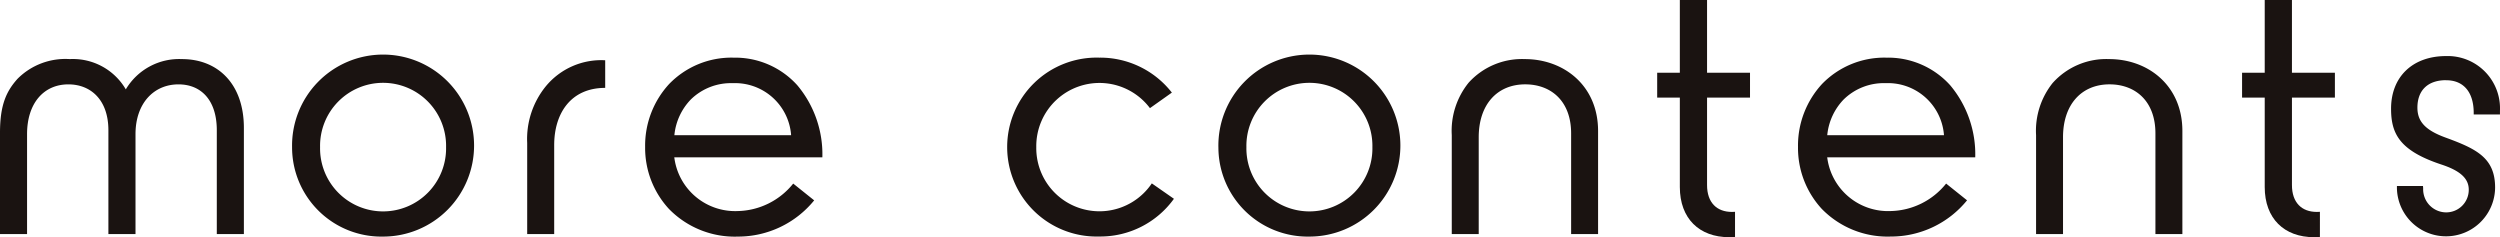
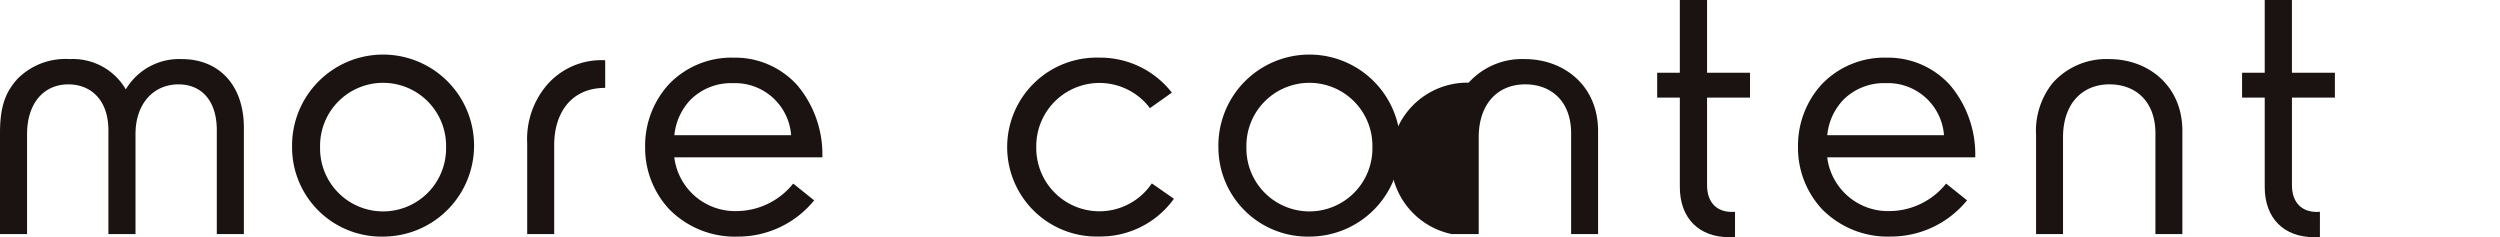
<svg xmlns="http://www.w3.org/2000/svg" id="グループ_5963" data-name="グループ 5963" width="290.591" height="27.571" viewBox="0 0 290.591 27.571">
  <defs>
    <clipPath id="clip-path">
      <rect id="長方形_2563" data-name="長方形 2563" width="290.591" height="27.571" transform="translate(0 0)" fill="none" />
    </clipPath>
  </defs>
  <g id="グループ_5962" data-name="グループ 5962" clip-path="url(#clip-path)">
    <path id="パス_30115" data-name="パス 30115" d="M33.95,17.1A10.578,10.578,0,1,1,44.527,27.5,10.381,10.381,0,0,1,33.95,17.1m17.9,0a7.324,7.324,0,1,0-14.645,0,7.324,7.324,0,1,0,14.645,0" fill="#1a1311" />
    <path id="パス_30116" data-name="パス 30116" d="M141.621,17.1A10.578,10.578,0,1,1,152.2,27.5a10.381,10.381,0,0,1-10.577-10.4m17.9,0a7.324,7.324,0,1,0-14.645,0,7.324,7.324,0,1,0,14.645,0" fill="#1a1311" />
-     <path id="パス_30117" data-name="パス 30117" d="M284.334,9.327c2,0,3.169,1.35,3.2,3.7l0,.279h3.052v-.425a6.081,6.081,0,0,0-6.257-6.364c-3.887,0-6.4,2.4-6.4,6.115,0,2.886.957,4.873,5.848,6.491,2.2.723,3.183,1.627,3.183,2.931a2.622,2.622,0,0,1-2.668,2.632,2.689,2.689,0,0,1-2.632-2.8l-.02-.263H278.61v.284a5.707,5.707,0,0,0,11.412-.107c0-3.46-2.179-4.5-5.769-5.813-2.317-.846-3.262-1.85-3.262-3.467,0-2.034,1.218-3.2,3.343-3.2" fill="#1a1311" />
    <path id="パス_30118" data-name="パス 30118" d="M85.211,6.7a10.07,10.07,0,0,0-7.435,3.069,10.561,10.561,0,0,0-2.788,7.308,10.447,10.447,0,0,0,2.76,7.2A10.683,10.683,0,0,0,85.789,27.5a11.4,11.4,0,0,0,8.848-4.211L92.2,21.339a8.483,8.483,0,0,1-6.453,3.194A7.127,7.127,0,0,1,78.4,18.456l-.026-.165H95.588a12.476,12.476,0,0,0-2.9-8.367,9.716,9.716,0,0,0-7.48-3.22m6.747,9.011H78.384l.02-.161A6.927,6.927,0,0,1,80.3,11.561a6.664,6.664,0,0,1,4.874-1.894,6.533,6.533,0,0,1,6.77,5.89Z" fill="#1a1311" />
    <path id="パス_30119" data-name="パス 30119" d="M219.217,6.7a10.07,10.07,0,0,0-7.435,3.069,10.561,10.561,0,0,0-2.788,7.308,10.447,10.447,0,0,0,2.76,7.2,10.683,10.683,0,0,0,8.041,3.218,11.4,11.4,0,0,0,8.848-4.211l-2.433-1.946a8.483,8.483,0,0,1-6.453,3.194,7.127,7.127,0,0,1-7.346-6.077l-.026-.165h17.209a12.476,12.476,0,0,0-2.9-8.367,9.716,9.716,0,0,0-7.48-3.22m6.747,9.011H212.39l.02-.161a6.927,6.927,0,0,1,1.894-3.993,6.664,6.664,0,0,1,4.874-1.894,6.533,6.533,0,0,1,6.77,5.89Z" fill="#1a1311" />
    <path id="パス_30120" data-name="パス 30120" d="M133.883,21.316A7.34,7.34,0,0,1,120.454,17.1a7.345,7.345,0,0,1,13.212-4.53l2.547-1.806A10.565,10.565,0,0,0,127.776,6.7a10.4,10.4,0,1,0,0,20.791,10.547,10.547,0,0,0,8.677-4.384Z" fill="#1a1311" />
    <path id="パス_30121" data-name="パス 30121" d="M2.038,9.159A7.849,7.849,0,0,1,8.11,6.869a7.112,7.112,0,0,1,6.513,3.519,7.211,7.211,0,0,1,6.525-3.519c4.139,0,7.2,2.847,7.2,8v12.34H25.2V15.14c0-3.525-1.845-5.333-4.454-5.333-2.88,0-4.995,2.214-4.995,5.785V27.209H12.6V15.14c0-3.525-2.044-5.333-4.654-5.333-2.879,0-4.8,2.214-4.8,5.785V27.209H0V15.429c0-3.3.77-4.853,2.038-6.27" fill="#1a1311" />
    <path id="パス_30122" data-name="パス 30122" d="M63.427,10.051a8.347,8.347,0,0,1,6.919-3.046v3.21c-4.056,0-5.929,3.037-5.929,6.644V27.21H61.279V16.618a9.692,9.692,0,0,1,2.148-6.567" fill="#1a1311" />
    <path id="パス_30123" data-name="パス 30123" d="M201.673,24.62c-.122.008-.242.013-.358.013-1.763,0-2.893-1.085-2.893-3.119V11.348h4.993V8.455h-4.993V0h-3.164V8.455h-2.633v2.893h2.633V21.74c0,3.661,2.26,5.831,5.74,5.831.229,0,.454-.01.675-.028Z" fill="#1a1311" />
    <path id="パス_30124" data-name="パス 30124" d="M269.659,24.62c-.122.008-.242.013-.358.013-1.763,0-2.893-1.085-2.893-3.119V11.348H271.4V8.455h-4.993V0h-3.164V8.455h-2.633v2.893h2.633V21.74c0,3.661,2.26,5.831,5.74,5.831.229,0,.454-.01.675-.028Z" fill="#1a1311" />
-     <path id="パス_30125" data-name="パス 30125" d="M170.71,9.61a8.354,8.354,0,0,1,6.534-2.741c4.476,0,8.511,3.028,8.511,8.362V27.209h-3.133V15.5c0-3.752-2.335-5.695-5.334-5.695-3.267,0-5.407,2.35-5.407,6.147V27.209h-3.133V15.7A8.893,8.893,0,0,1,170.71,9.61" fill="#1a1311" />
+     <path id="パス_30125" data-name="パス 30125" d="M170.71,9.61a8.354,8.354,0,0,1,6.534-2.741c4.476,0,8.511,3.028,8.511,8.362V27.209h-3.133V15.5c0-3.752-2.335-5.695-5.334-5.695-3.267,0-5.407,2.35-5.407,6.147V27.209h-3.133A8.893,8.893,0,0,1,170.71,9.61" fill="#1a1311" />
    <path id="パス_30126" data-name="パス 30126" d="M238.627,9.61a8.354,8.354,0,0,1,6.534-2.741c4.476,0,8.511,3.028,8.511,8.362V27.209h-3.133V15.5c0-3.752-2.335-5.695-5.334-5.695-3.267,0-5.407,2.35-5.407,6.147V27.209h-3.133V15.7a8.893,8.893,0,0,1,1.962-6.094" fill="#1a1311" />
  </g>
</svg>